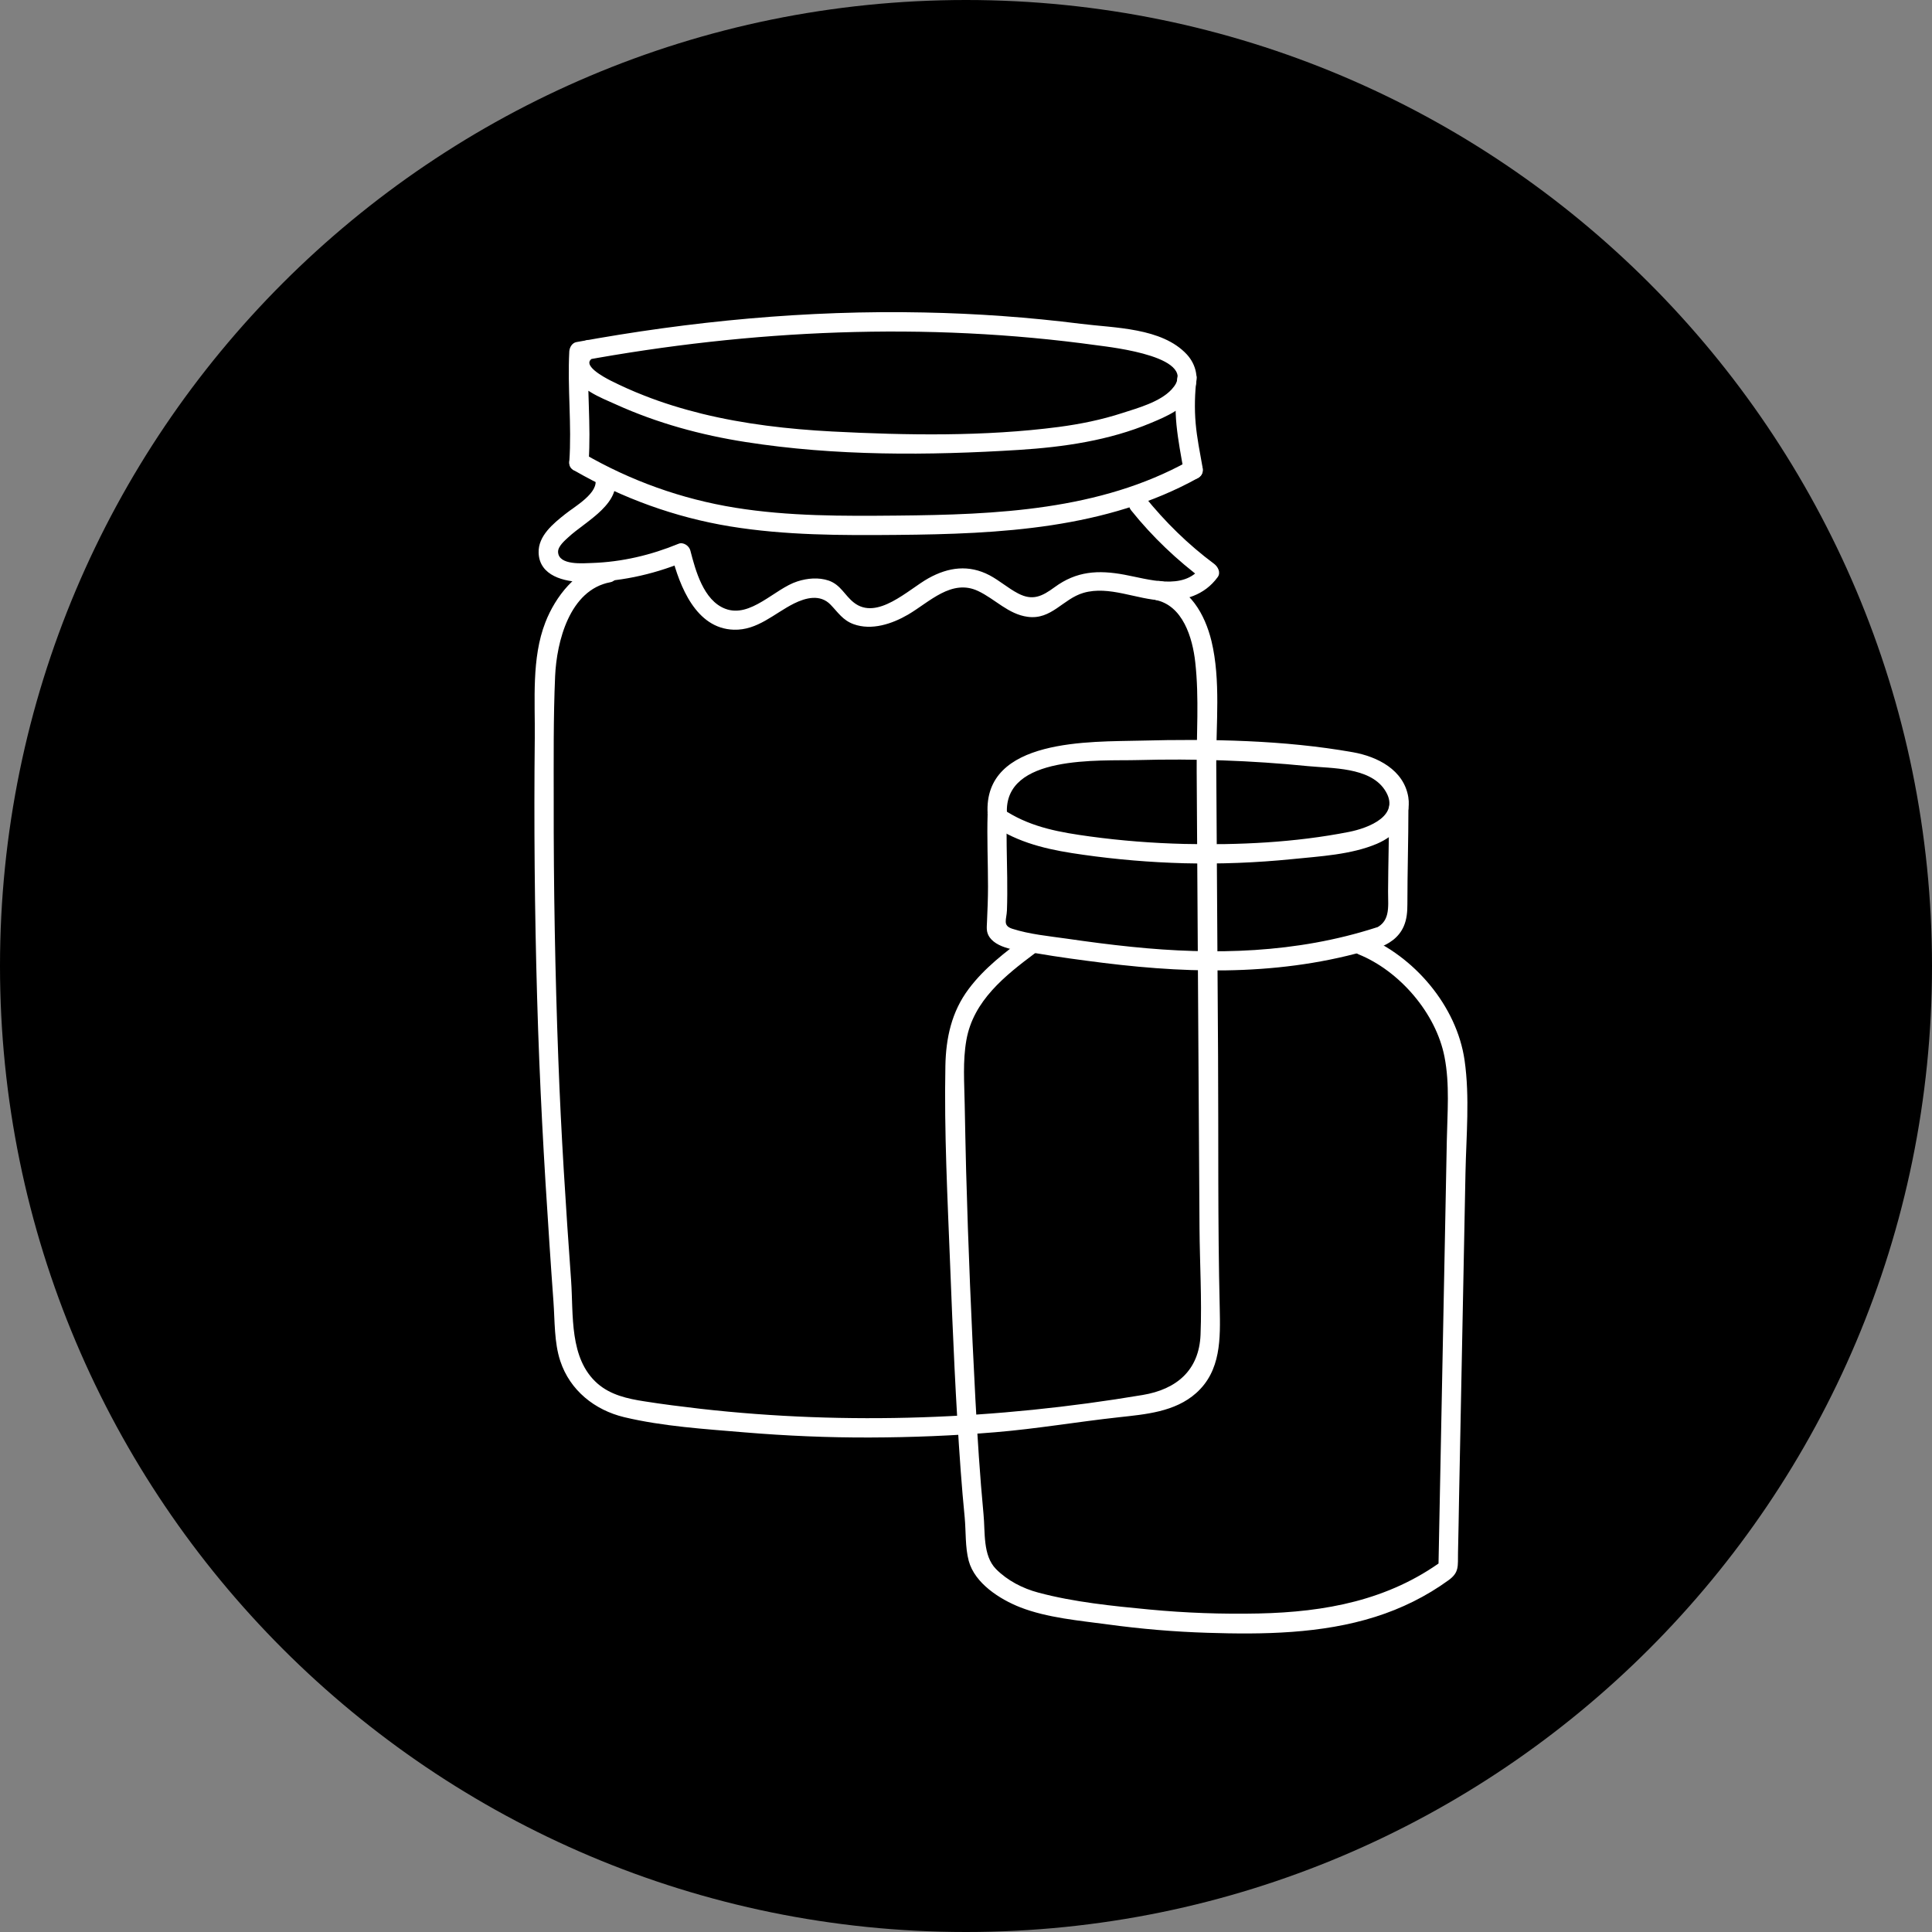
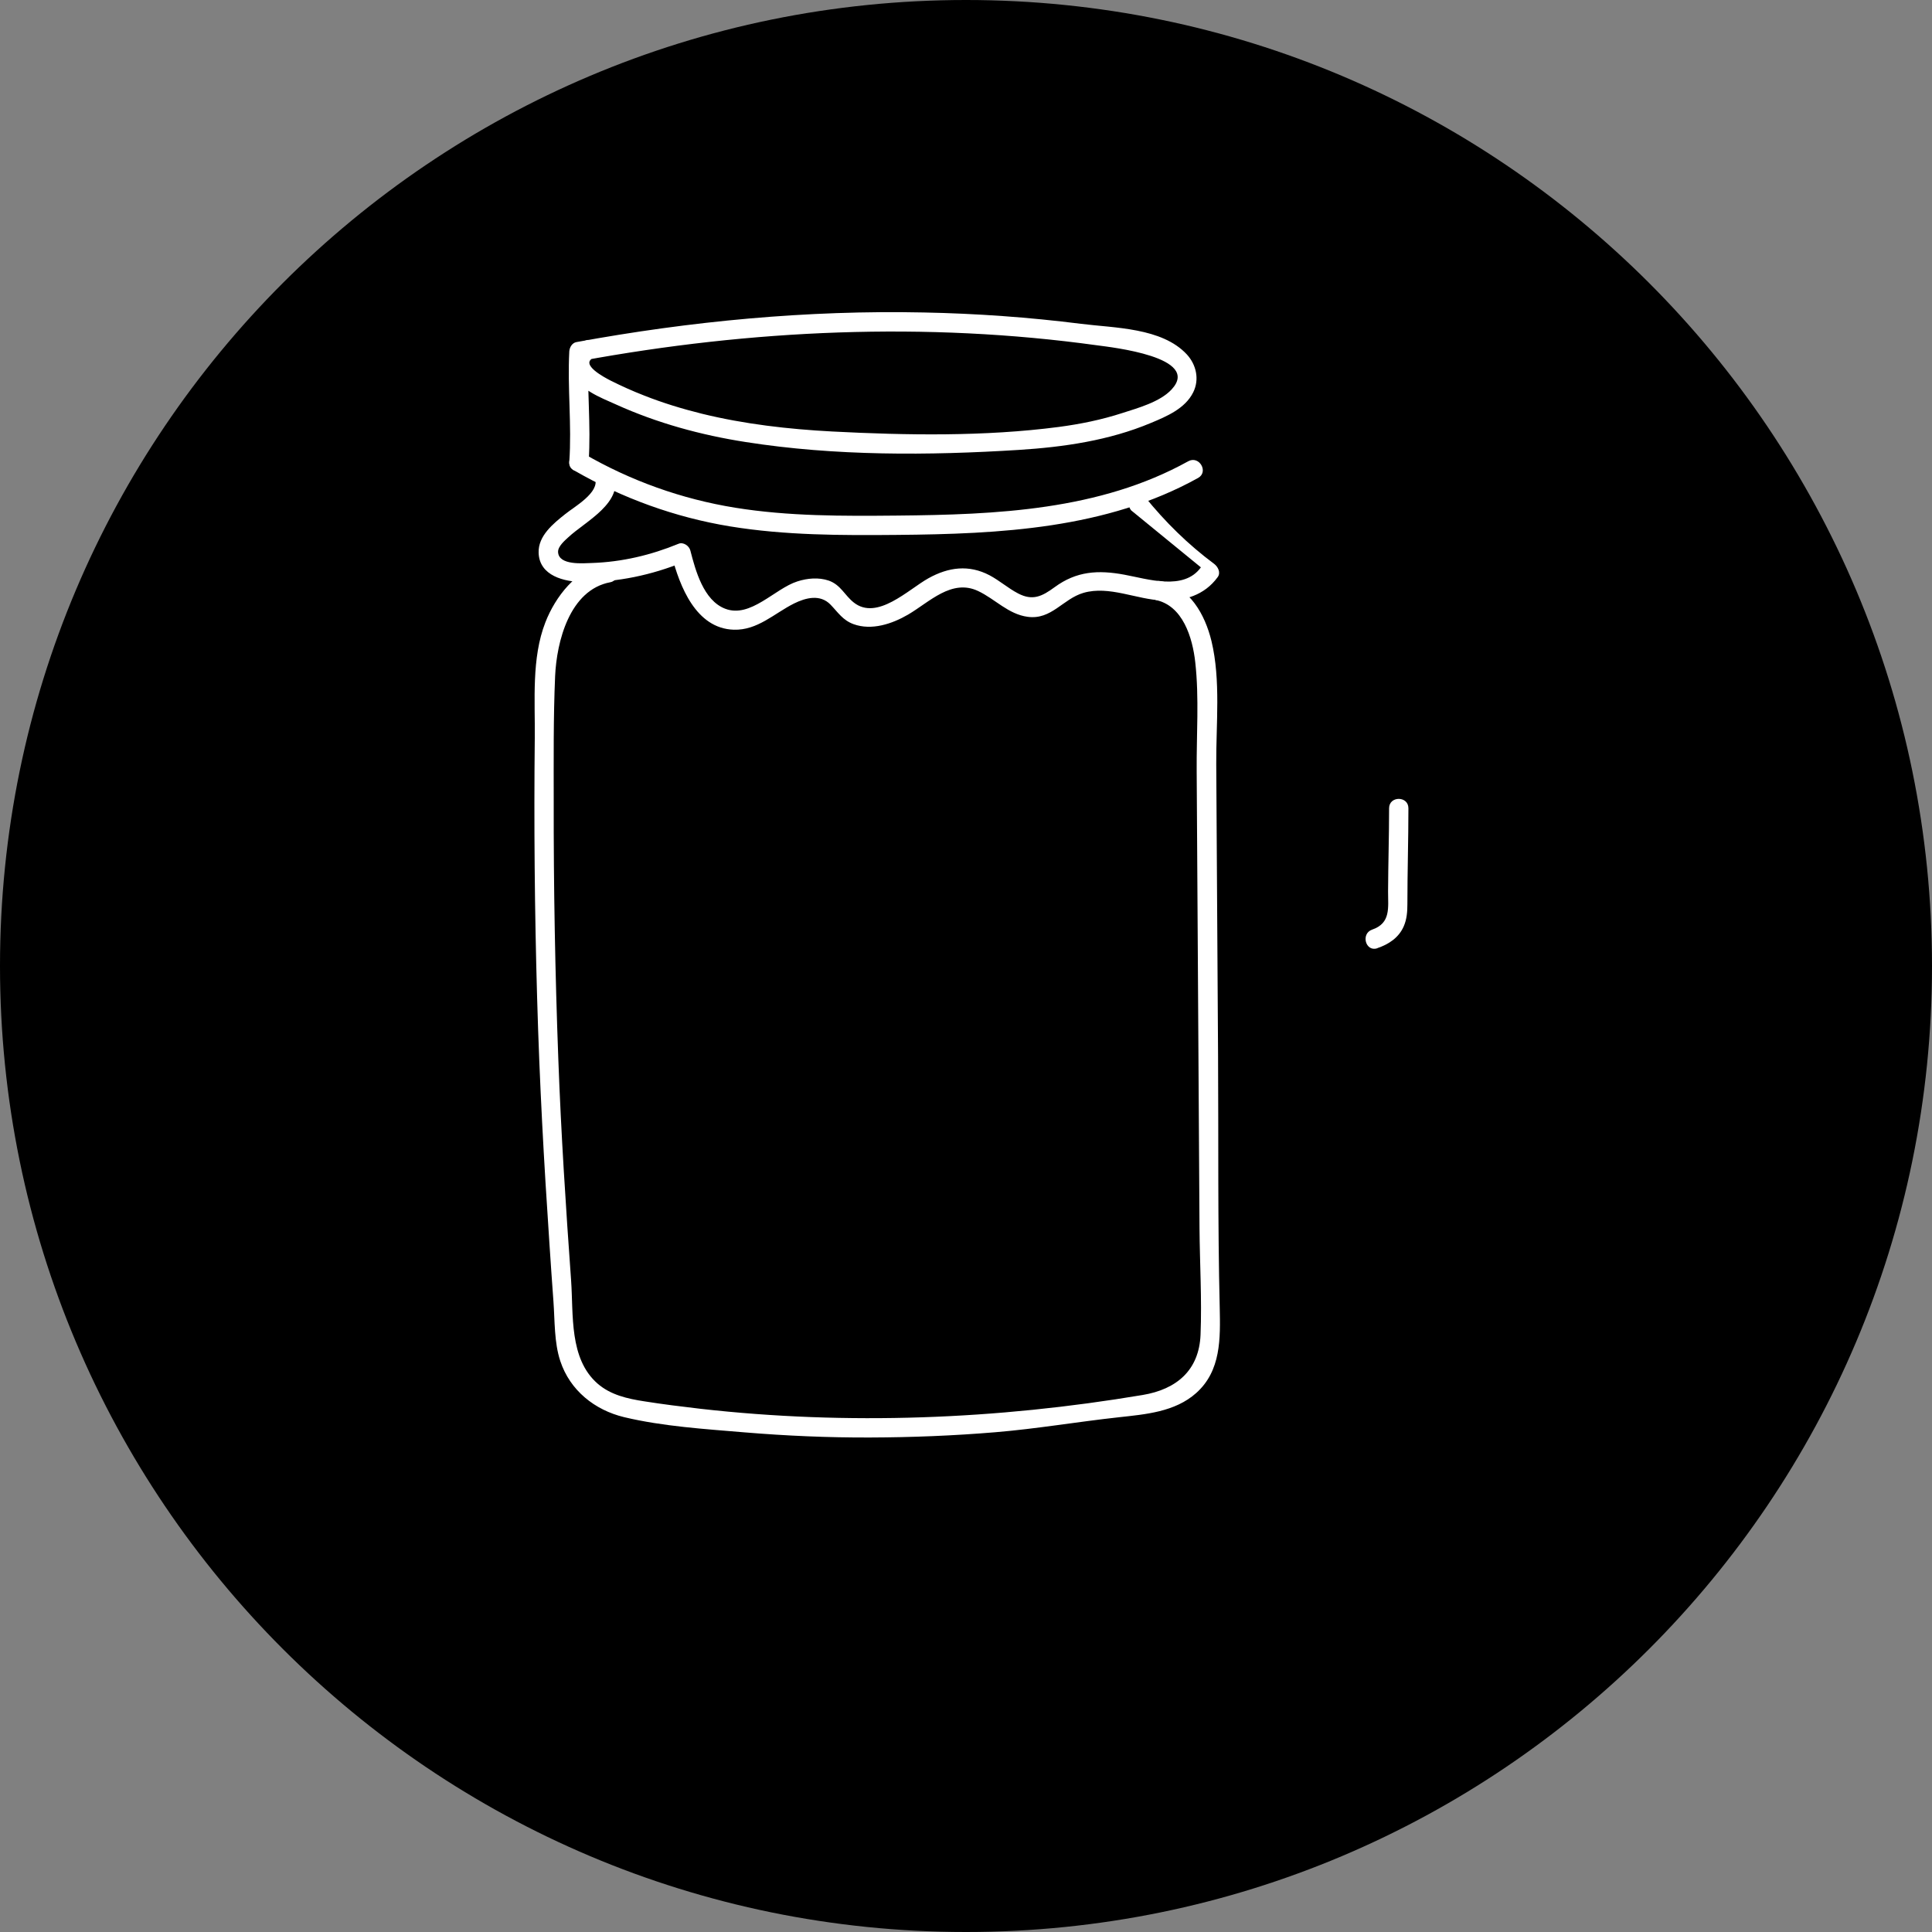
<svg xmlns="http://www.w3.org/2000/svg" width="125" height="125" viewBox="0 0 125 125" fill="none">
  <rect x="0" y="0" width="125" height="125" fill="#808080" stroke="none" />
  <g clip-path="url(#clip0_526_1248)">
    <path d="M62.5 125C97.018 125 125 97.018 125 62.5C125 27.982 97.018 0 62.5 0C27.982 0 0 27.982 0 62.5C0 97.018 27.982 125 62.5 125Z" fill="black" />
    <path d="M37.141 30.433C40.266 32.233 43.674 33.474 47.241 34.058C50.808 34.641 54.441 34.641 58.049 34.608C64.691 34.549 71.583 34.216 77.516 30.924C78.216 30.533 77.591 29.458 76.883 29.841C71.149 33.024 64.458 33.299 58.041 33.358C54.549 33.391 51.024 33.408 47.566 32.849C44.108 32.291 40.799 31.108 37.766 29.349C37.066 28.949 36.441 30.024 37.133 30.433H37.141Z" fill="white" />
-     <path d="M76.168 24.477C76.051 25.477 76.018 26.477 76.118 27.485C76.218 28.493 76.418 29.535 76.601 30.552C76.659 30.885 77.068 31.068 77.368 30.985C77.718 30.885 77.868 30.552 77.801 30.218C77.635 29.277 77.443 28.343 77.359 27.393C77.276 26.443 77.301 25.452 77.418 24.477C77.46 24.143 77.101 23.852 76.793 23.852C76.418 23.852 76.21 24.143 76.168 24.477Z" fill="white" />
    <path d="M38.083 29.892C38.25 27.509 37.958 25.125 38.083 22.742L37.625 23.342C48.616 21.325 59.9 20.809 70.983 22.342C71.9 22.467 77.75 23.1 75.8 25.2C75.05 26.009 73.616 26.4 72.608 26.725C71.275 27.159 69.883 27.442 68.491 27.625C63.7 28.25 58.658 28.167 53.833 27.917C51 27.767 48.166 27.442 45.408 26.767C44.133 26.45 42.875 26.067 41.658 25.584C40.925 25.3 40.208 24.975 39.508 24.625C39.15 24.442 37.45 23.559 38.433 23.134C39.166 22.817 38.533 21.734 37.8 22.05C37.008 22.392 36.725 23.334 37.033 24.109C37.466 25.217 38.858 25.717 39.85 26.167C42.516 27.375 45.358 28.15 48.25 28.6C54.033 29.509 60.091 29.475 65.916 29.109C68.825 28.925 71.758 28.5 74.458 27.367C75.475 26.942 76.675 26.442 77.2 25.384C77.616 24.55 77.4 23.592 76.783 22.925C75.166 21.192 72.108 21.225 69.933 20.95C66.566 20.525 63.166 20.284 59.775 20.217C52.233 20.059 44.7 20.775 37.291 22.134C37.016 22.184 36.85 22.475 36.833 22.734C36.708 25.117 37 27.5 36.833 29.884C36.775 30.684 38.025 30.684 38.083 29.884V29.892Z" fill="white" />
-     <path d="M38.498 30.95C38.815 31.866 37.148 32.791 36.574 33.258C35.798 33.875 34.815 34.666 34.849 35.758C34.89 37.267 36.523 37.65 37.748 37.658C39.965 37.675 42.173 37.2 44.224 36.367L43.457 35.933C43.974 37.925 45.023 40.666 47.474 40.742C49.007 40.791 50.09 39.691 51.365 39.05C52.14 38.666 53.065 38.433 53.732 39.117C54.224 39.625 54.523 40.125 55.224 40.383C56.398 40.808 57.715 40.367 58.748 39.767C60.132 38.958 61.574 37.425 63.29 38.242C64.382 38.758 65.24 39.742 66.49 39.908C68.032 40.117 68.765 38.75 70.099 38.358C71.765 37.875 73.54 38.791 75.215 38.85C76.624 38.908 77.932 38.508 78.782 37.342C78.999 37.05 78.807 36.675 78.557 36.483C76.874 35.233 75.382 33.767 74.065 32.133C73.565 31.508 72.682 32.392 73.182 33.017C74.565 34.742 76.148 36.242 77.924 37.566L77.698 36.708C76.59 38.242 74.257 37.458 72.749 37.183C71.049 36.867 69.648 36.95 68.232 37.992C67.424 38.583 66.815 38.892 65.865 38.392C65.224 38.058 64.674 37.566 64.032 37.225C62.69 36.517 61.365 36.691 60.065 37.416C58.765 38.142 56.748 40.175 55.24 38.983C54.64 38.508 54.398 37.842 53.623 37.566C52.965 37.342 52.24 37.408 51.59 37.617C50.123 38.083 48.557 40.017 46.915 39.383C45.515 38.842 44.998 36.908 44.665 35.617C44.59 35.316 44.207 35.05 43.898 35.183C42.115 35.916 40.248 36.358 38.315 36.425C37.748 36.441 36.148 36.6 36.107 35.717C36.09 35.35 36.548 34.967 36.782 34.75C37.873 33.733 40.373 32.525 39.715 30.65C39.449 29.892 38.24 30.216 38.507 30.983L38.498 30.95Z" fill="white" />
+     <path d="M38.498 30.95C38.815 31.866 37.148 32.791 36.574 33.258C35.798 33.875 34.815 34.666 34.849 35.758C34.89 37.267 36.523 37.65 37.748 37.658C39.965 37.675 42.173 37.2 44.224 36.367L43.457 35.933C43.974 37.925 45.023 40.666 47.474 40.742C49.007 40.791 50.09 39.691 51.365 39.05C52.14 38.666 53.065 38.433 53.732 39.117C54.224 39.625 54.523 40.125 55.224 40.383C56.398 40.808 57.715 40.367 58.748 39.767C60.132 38.958 61.574 37.425 63.29 38.242C64.382 38.758 65.24 39.742 66.49 39.908C68.032 40.117 68.765 38.75 70.099 38.358C71.765 37.875 73.54 38.791 75.215 38.85C76.624 38.908 77.932 38.508 78.782 37.342C78.999 37.05 78.807 36.675 78.557 36.483C76.874 35.233 75.382 33.767 74.065 32.133C73.565 31.508 72.682 32.392 73.182 33.017L77.698 36.708C76.59 38.242 74.257 37.458 72.749 37.183C71.049 36.867 69.648 36.95 68.232 37.992C67.424 38.583 66.815 38.892 65.865 38.392C65.224 38.058 64.674 37.566 64.032 37.225C62.69 36.517 61.365 36.691 60.065 37.416C58.765 38.142 56.748 40.175 55.24 38.983C54.64 38.508 54.398 37.842 53.623 37.566C52.965 37.342 52.24 37.408 51.59 37.617C50.123 38.083 48.557 40.017 46.915 39.383C45.515 38.842 44.998 36.908 44.665 35.617C44.59 35.316 44.207 35.05 43.898 35.183C42.115 35.916 40.248 36.358 38.315 36.425C37.748 36.441 36.148 36.6 36.107 35.717C36.09 35.35 36.548 34.967 36.782 34.75C37.873 33.733 40.373 32.525 39.715 30.65C39.449 29.892 38.24 30.216 38.507 30.983L38.498 30.95Z" fill="white" />
    <path d="M74.75 38.815C76.533 39.165 77.158 41.265 77.333 42.848C77.591 45.148 77.408 47.548 77.425 49.865C77.458 54.765 77.483 59.656 77.516 64.556C77.55 69.456 77.575 74.49 77.608 79.448C77.625 81.74 77.766 84.065 77.675 86.356C77.583 88.648 76.133 89.89 73.925 90.256C64.5 91.84 54.825 92.223 45.316 91.148C44.1 91.006 42.883 90.856 41.683 90.665C40.6 90.498 39.508 90.256 38.658 89.515C36.816 87.898 37.108 85.073 36.95 82.84C36.608 78.09 36.3 73.331 36.125 68.573C35.916 62.998 35.816 57.423 35.825 51.848C35.825 49.148 35.8 46.44 35.916 43.748C36.016 41.515 36.85 38.173 39.475 37.673C40.266 37.523 39.933 36.323 39.141 36.465C37.3 36.815 35.925 38.615 35.283 40.273C34.383 42.581 34.625 45.315 34.6 47.74C34.541 53.331 34.591 58.915 34.75 64.506C34.908 70.098 35.191 75.165 35.55 80.49C35.633 81.731 35.716 82.965 35.808 84.206C35.9 85.448 35.85 86.856 36.25 88.056C36.875 89.956 38.475 91.231 40.383 91.69C42.9 92.29 45.6 92.456 48.166 92.673C50.866 92.898 53.575 93.015 56.283 93.006C58.991 92.998 61.7 92.89 64.4 92.665C67.1 92.44 69.708 91.99 72.375 91.698C74.116 91.506 76.016 91.356 77.391 90.131C79.008 88.69 78.958 86.598 78.916 84.606C78.783 79.148 78.841 73.681 78.808 68.215C78.766 61.956 78.733 55.698 78.691 49.44C78.675 46.848 78.991 44.015 78.383 41.481C77.966 39.765 76.975 37.965 75.108 37.598C74.325 37.448 73.983 38.648 74.775 38.806L74.75 38.815Z" fill="white" />
-     <path d="M66.375 60.608C65.033 61.608 63.683 62.633 62.675 63.983C61.566 65.458 61.2 67.158 61.166 68.966C61.083 73.258 61.308 77.583 61.475 81.867C61.641 86.15 61.833 90.75 62.158 95.175C62.233 96.175 62.316 97.183 62.416 98.183C62.5 99.091 62.441 100.1 62.675 100.983C63.066 102.442 64.691 103.475 66.008 103.992C67.758 104.675 69.825 104.85 71.675 105.1C73.816 105.392 75.966 105.575 78.125 105.642C81.733 105.758 85.508 105.708 88.983 104.608C90.675 104.075 92.283 103.283 93.716 102.242C94.425 101.733 94.316 101.325 94.333 100.458C94.358 99.291 94.383 98.117 94.4 96.95C94.491 92.475 94.575 88 94.666 83.525C94.716 80.975 94.766 78.433 94.816 75.883C94.866 73.475 95.1 70.983 94.758 68.6C94.25 65.075 91.491 61.858 88.225 60.533C87.483 60.233 87.158 61.441 87.891 61.742C90.55 62.816 92.908 65.55 93.458 68.375C93.808 70.15 93.641 72.025 93.608 73.817C93.575 75.608 93.533 77.533 93.5 79.391C93.358 86.758 93.208 94.125 93.066 101.483L93.375 100.942C89.841 103.542 85.733 104.3 81.433 104.392C79.066 104.442 76.7 104.358 74.341 104.133C71.983 103.908 69.483 103.658 67.183 103.042C66.175 102.775 65.183 102.267 64.441 101.517C63.575 100.633 63.75 99.133 63.633 97.966C63.4 95.492 63.241 93.008 63.108 90.525C62.85 85.6 62.641 80.666 62.508 75.742C62.475 74.317 62.441 72.891 62.416 71.466C62.391 70.041 62.283 68.658 62.525 67.291C62.975 64.742 65.025 63.125 66.983 61.658C67.616 61.183 67 60.1 66.35 60.575L66.375 60.608Z" fill="white" />
-     <path d="M63.899 52.642C63.849 54.217 63.924 55.792 63.924 57.375C63.924 58.133 63.891 58.892 63.858 59.65C63.841 60.033 63.799 60.317 64.033 60.65C64.616 61.458 66.158 61.525 67.041 61.675C68.491 61.925 69.949 62.117 71.399 62.3C77.449 63.05 83.499 63.108 89.358 61.225C90.124 60.983 89.791 59.775 89.024 60.017C83.866 61.675 78.549 61.808 73.199 61.258C71.808 61.117 70.416 60.933 69.033 60.733C67.866 60.567 66.616 60.45 65.499 60.092C64.849 59.883 65.124 59.5 65.149 58.9C65.174 58.2 65.174 57.492 65.166 56.792C65.149 55.408 65.099 54.033 65.141 52.65C65.166 51.842 63.916 51.85 63.891 52.65L63.899 52.642Z" fill="white" />
-     <path d="M64.541 53.61C66.249 54.66 68.116 55.027 70.074 55.302C72.241 55.61 74.424 55.794 76.616 55.852C78.949 55.91 81.282 55.819 83.607 55.585C85.399 55.402 87.407 55.302 89.082 54.594C90.307 54.069 91.349 53.002 91.116 51.569C90.824 49.81 89.124 48.952 87.532 48.669C83.057 47.877 78.332 47.802 73.807 47.919C70.616 48.002 63.616 47.735 63.899 52.644C63.949 53.444 65.199 53.452 65.149 52.644C64.924 48.81 71.166 49.244 73.599 49.177C77.282 49.077 80.966 49.202 84.632 49.569C86.182 49.719 88.591 49.635 89.574 51.077C90.716 52.752 88.541 53.577 87.266 53.827C83.791 54.51 80.149 54.685 76.616 54.602C74.582 54.552 72.541 54.394 70.524 54.119C68.632 53.86 66.824 53.552 65.174 52.535C64.482 52.11 63.857 53.194 64.541 53.619V53.61Z" fill="white" />
    <path d="M89.116 61.344C89.858 61.094 90.508 60.66 90.824 59.927C91.024 59.469 91.058 58.977 91.058 58.485C91.058 56.419 91.124 54.352 91.124 52.294C91.124 51.485 89.874 51.485 89.874 52.294C89.874 54.085 89.816 55.885 89.808 57.677C89.808 58.735 89.991 59.727 88.783 60.144C88.024 60.402 88.349 61.61 89.116 61.352V61.344Z" fill="white" />
  </g>
  <defs>
    <clipPath id="clip0_526_1248">
      <rect width="125" height="125" fill="white" />
    </clipPath>
  </defs>
</svg>